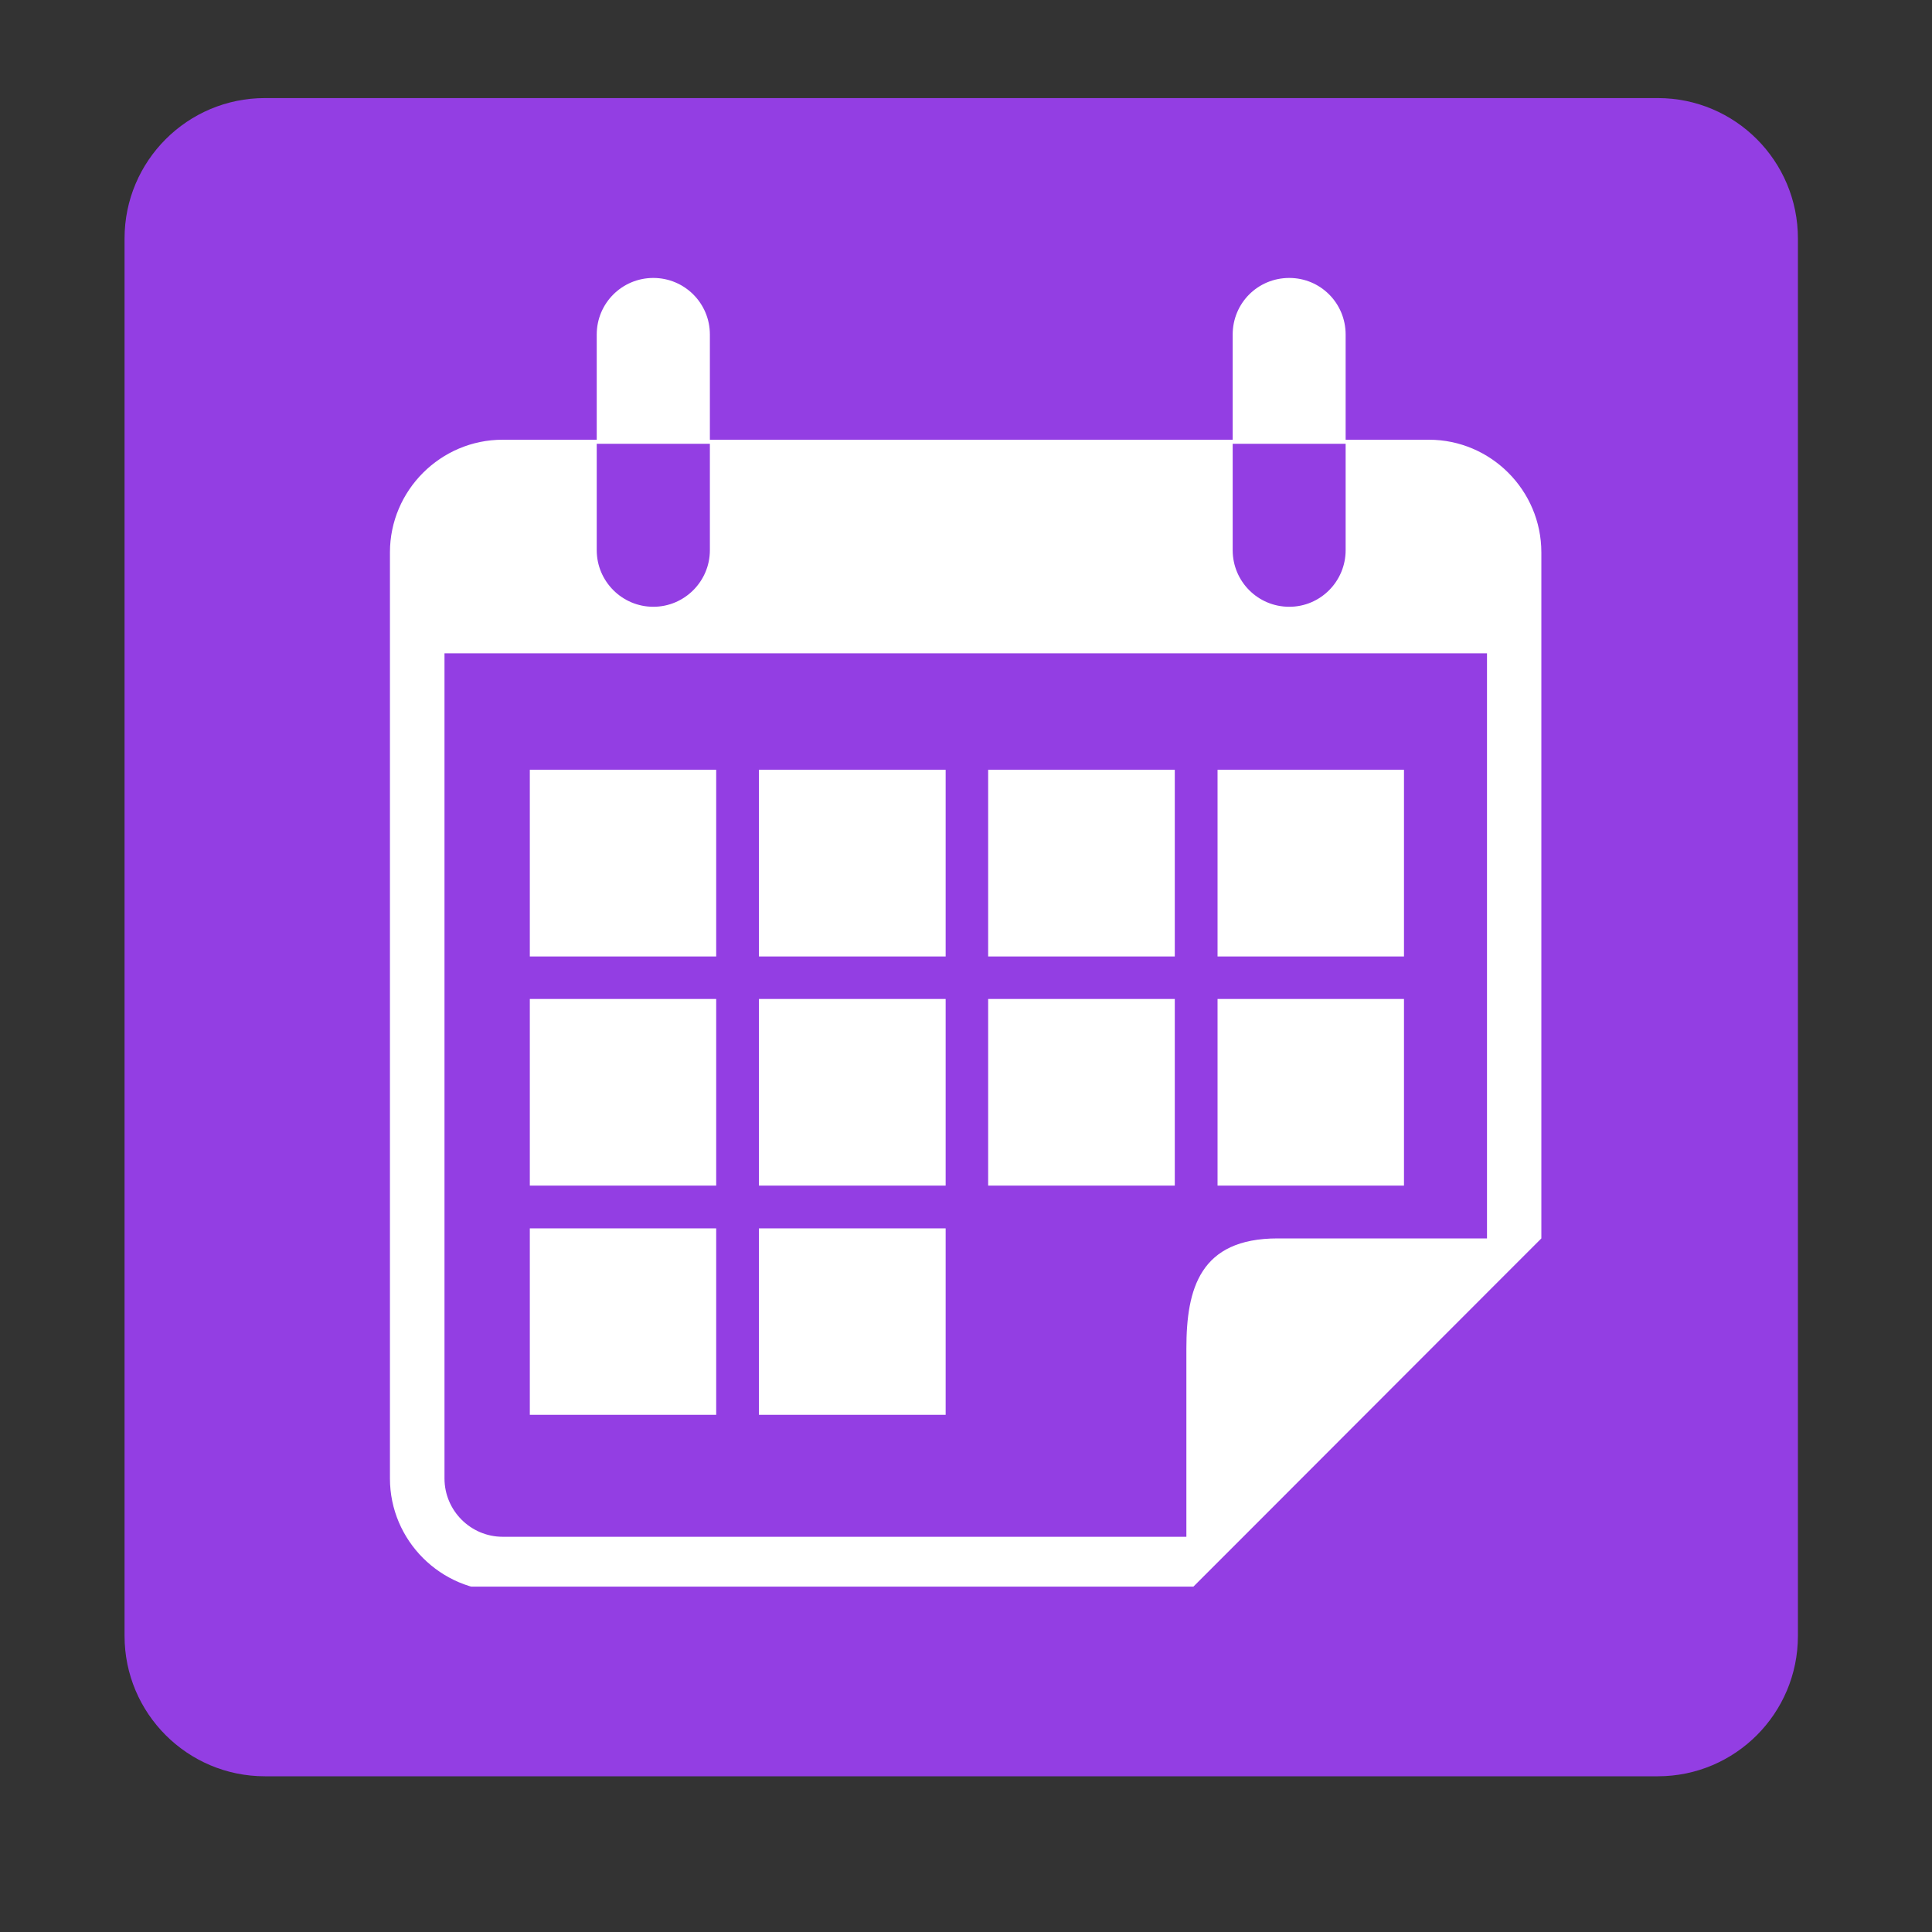
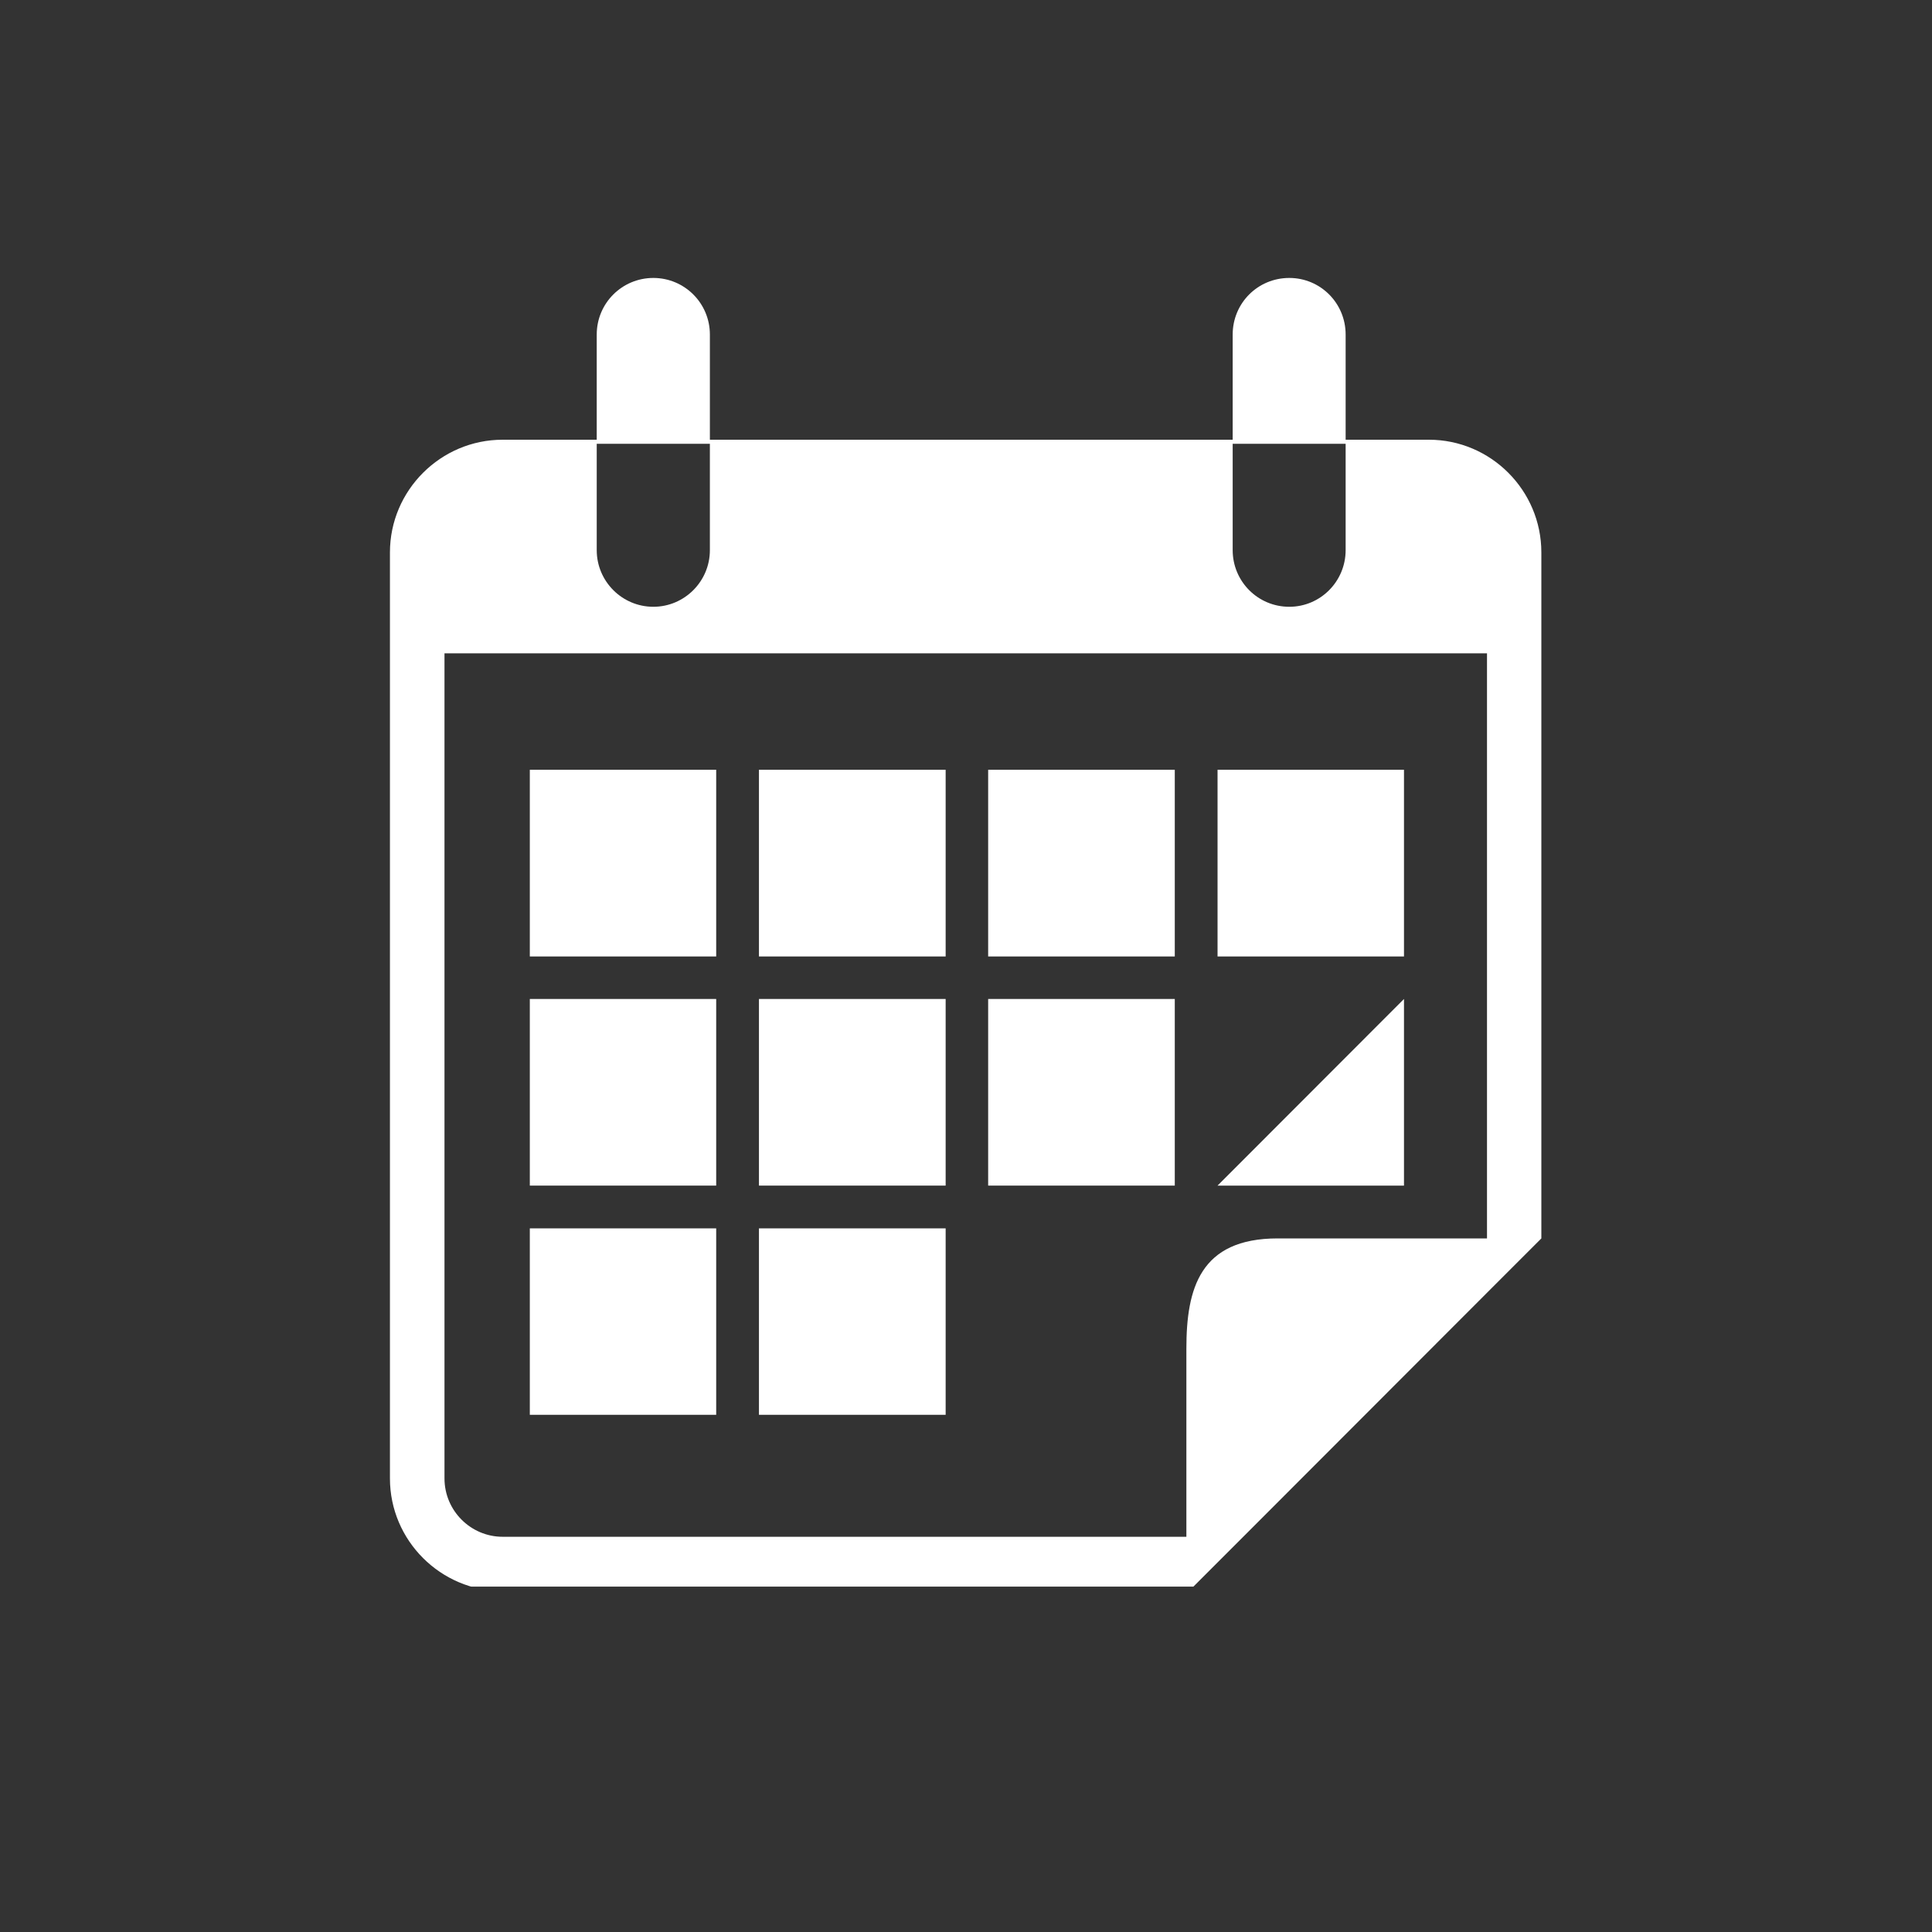
<svg xmlns="http://www.w3.org/2000/svg" width="40" zoomAndPan="magnify" viewBox="0 0 30 30" height="40" preserveAspectRatio="xMidYMid meet" version="1.0">
  <rect x="0" y="0" width="30" height="30" fill="#333333" stroke="none" />
  <defs>
    <clipPath id="7c34f9c333">
      <path d="M 1.934 1.523 L 27.918 1.523 L 27.918 27.609 L 1.934 27.609 Z M 1.934 1.523 " clip-rule="nonzero" />
    </clipPath>
    <clipPath id="28969c452c">
      <path d="M 4.113 1.523 L 25.742 1.523 C 26.945 1.523 27.918 2.5 27.918 3.703 L 27.918 25.402 C 27.918 26.605 26.945 27.582 25.742 27.582 L 4.113 27.582 C 2.91 27.582 1.934 26.605 1.934 25.402 L 1.934 3.703 C 1.934 2.5 2.91 1.523 4.113 1.523 Z M 4.113 1.523 " clip-rule="nonzero" />
    </clipPath>
    <clipPath id="9973fb1a12">
      <path d="M 0.934 0.523 L 26.918 0.523 L 26.918 26.609 L 0.934 26.609 Z M 0.934 0.523 " clip-rule="nonzero" />
    </clipPath>
    <clipPath id="31404ce761">
      <path d="M 3.113 0.523 L 24.742 0.523 C 25.945 0.523 26.918 1.5 26.918 2.703 L 26.918 24.402 C 26.918 25.605 25.945 26.582 24.742 26.582 L 3.113 26.582 C 1.91 26.582 0.934 25.605 0.934 24.402 L 0.934 2.703 C 0.934 1.5 1.91 0.523 3.113 0.523 Z M 3.113 0.523 " clip-rule="nonzero" />
    </clipPath>
    <clipPath id="113d4e06fb">
      <rect x="0" width="27" y="0" height="27" />
    </clipPath>
    <clipPath id="55d4b4ad7c">
      <path d="M 6 4.316 L 24 4.316 L 24 24.637 L 6 24.637 Z M 6 4.316 " clip-rule="nonzero" />
    </clipPath>
  </defs>
  <g clip-path="url(#7c34f9c333)">
    <g clip-path="url(#28969c452c)">
      <g transform="matrix(1, 0, 0, 1, 1, 1)">
        <g clip-path="url(#113d4e06fb)">
          <g clip-path="url(#9973fb1a12)">
            <g clip-path="url(#31404ce761)">
-               <path fill="#933ee3" d="M 0.934 0.523 L 26.918 0.523 L 26.918 26.609 L 0.934 26.609 Z M 0.934 0.523 " fill-opacity="1" fill-rule="nonzero" />
-             </g>
+               </g>
          </g>
        </g>
      </g>
    </g>
  </g>
  <g clip-path="url(#55d4b4ad7c)">
    <path fill="#ffffff" d="M 23.09 19.23 L 19.84 19.23 C 18.633 19.23 18.422 20.008 18.422 20.941 L 18.422 23.863 L 7.805 23.863 C 7.309 23.863 6.902 23.457 6.902 22.957 L 6.902 10.145 L 23.09 10.145 Z M 9.266 6.891 L 11.023 6.891 L 11.023 8.543 C 11.023 9.027 10.629 9.422 10.145 9.422 C 9.66 9.422 9.266 9.027 9.266 8.543 Z M 19.141 6.891 L 20.895 6.891 L 20.895 8.543 C 20.895 9.027 20.504 9.422 20.02 9.422 C 19.531 9.422 19.141 9.027 19.141 8.543 Z M 22.188 6.828 L 20.895 6.828 L 20.895 5.195 C 20.895 4.707 20.504 4.316 20.02 4.316 C 19.531 4.316 19.141 4.707 19.141 5.195 L 19.141 6.828 L 11.023 6.828 L 11.023 5.195 C 11.023 4.707 10.629 4.316 10.145 4.316 C 9.66 4.316 9.266 4.707 9.266 5.195 L 9.266 6.828 L 7.805 6.828 C 6.844 6.828 6.055 7.613 6.055 8.578 L 6.055 22.957 C 6.055 23.922 6.844 24.707 7.805 24.707 L 18.461 24.707 L 19.305 23.863 L 23.09 20.074 L 23.934 19.23 L 23.934 8.578 C 23.934 7.613 23.148 6.828 22.188 6.828 " fill-opacity="1" fill-rule="nonzero" />
  </g>
  <path fill="#ffffff" d="M 11.121 11.953 L 8.227 11.953 L 8.227 14.852 L 11.121 14.852 L 11.121 11.953 " fill-opacity="1" fill-rule="nonzero" />
  <path fill="#ffffff" d="M 14.684 11.953 L 11.785 11.953 L 11.785 14.852 L 14.684 14.852 L 14.684 11.953 " fill-opacity="1" fill-rule="nonzero" />
  <path fill="#ffffff" d="M 18.242 11.953 L 15.344 11.953 L 15.344 14.852 L 18.242 14.852 L 18.242 11.953 " fill-opacity="1" fill-rule="nonzero" />
  <path fill="#ffffff" d="M 21.801 11.953 L 18.906 11.953 L 18.906 14.852 L 21.801 14.852 L 21.801 11.953 " fill-opacity="1" fill-rule="nonzero" />
  <path fill="#ffffff" d="M 11.121 15.512 L 8.227 15.512 L 8.227 18.41 L 11.121 18.41 L 11.121 15.512 " fill-opacity="1" fill-rule="nonzero" />
  <path fill="#ffffff" d="M 14.684 15.512 L 11.785 15.512 L 11.785 18.41 L 14.684 18.41 L 14.684 15.512 " fill-opacity="1" fill-rule="nonzero" />
  <path fill="#ffffff" d="M 18.242 15.512 L 15.344 15.512 L 15.344 18.41 L 18.242 18.41 L 18.242 15.512 " fill-opacity="1" fill-rule="nonzero" />
-   <path fill="#ffffff" d="M 21.801 15.512 L 18.906 15.512 L 18.906 18.41 L 21.801 18.41 L 21.801 15.512 " fill-opacity="1" fill-rule="nonzero" />
+   <path fill="#ffffff" d="M 21.801 15.512 L 18.906 18.41 L 21.801 18.41 L 21.801 15.512 " fill-opacity="1" fill-rule="nonzero" />
  <path fill="#ffffff" d="M 11.121 19.074 L 8.227 19.074 L 8.227 21.969 L 11.121 21.969 L 11.121 19.074 " fill-opacity="1" fill-rule="nonzero" />
  <path fill="#ffffff" d="M 14.684 19.074 L 11.785 19.074 L 11.785 21.969 L 14.684 21.969 L 14.684 19.074 " fill-opacity="1" fill-rule="nonzero" />
</svg>